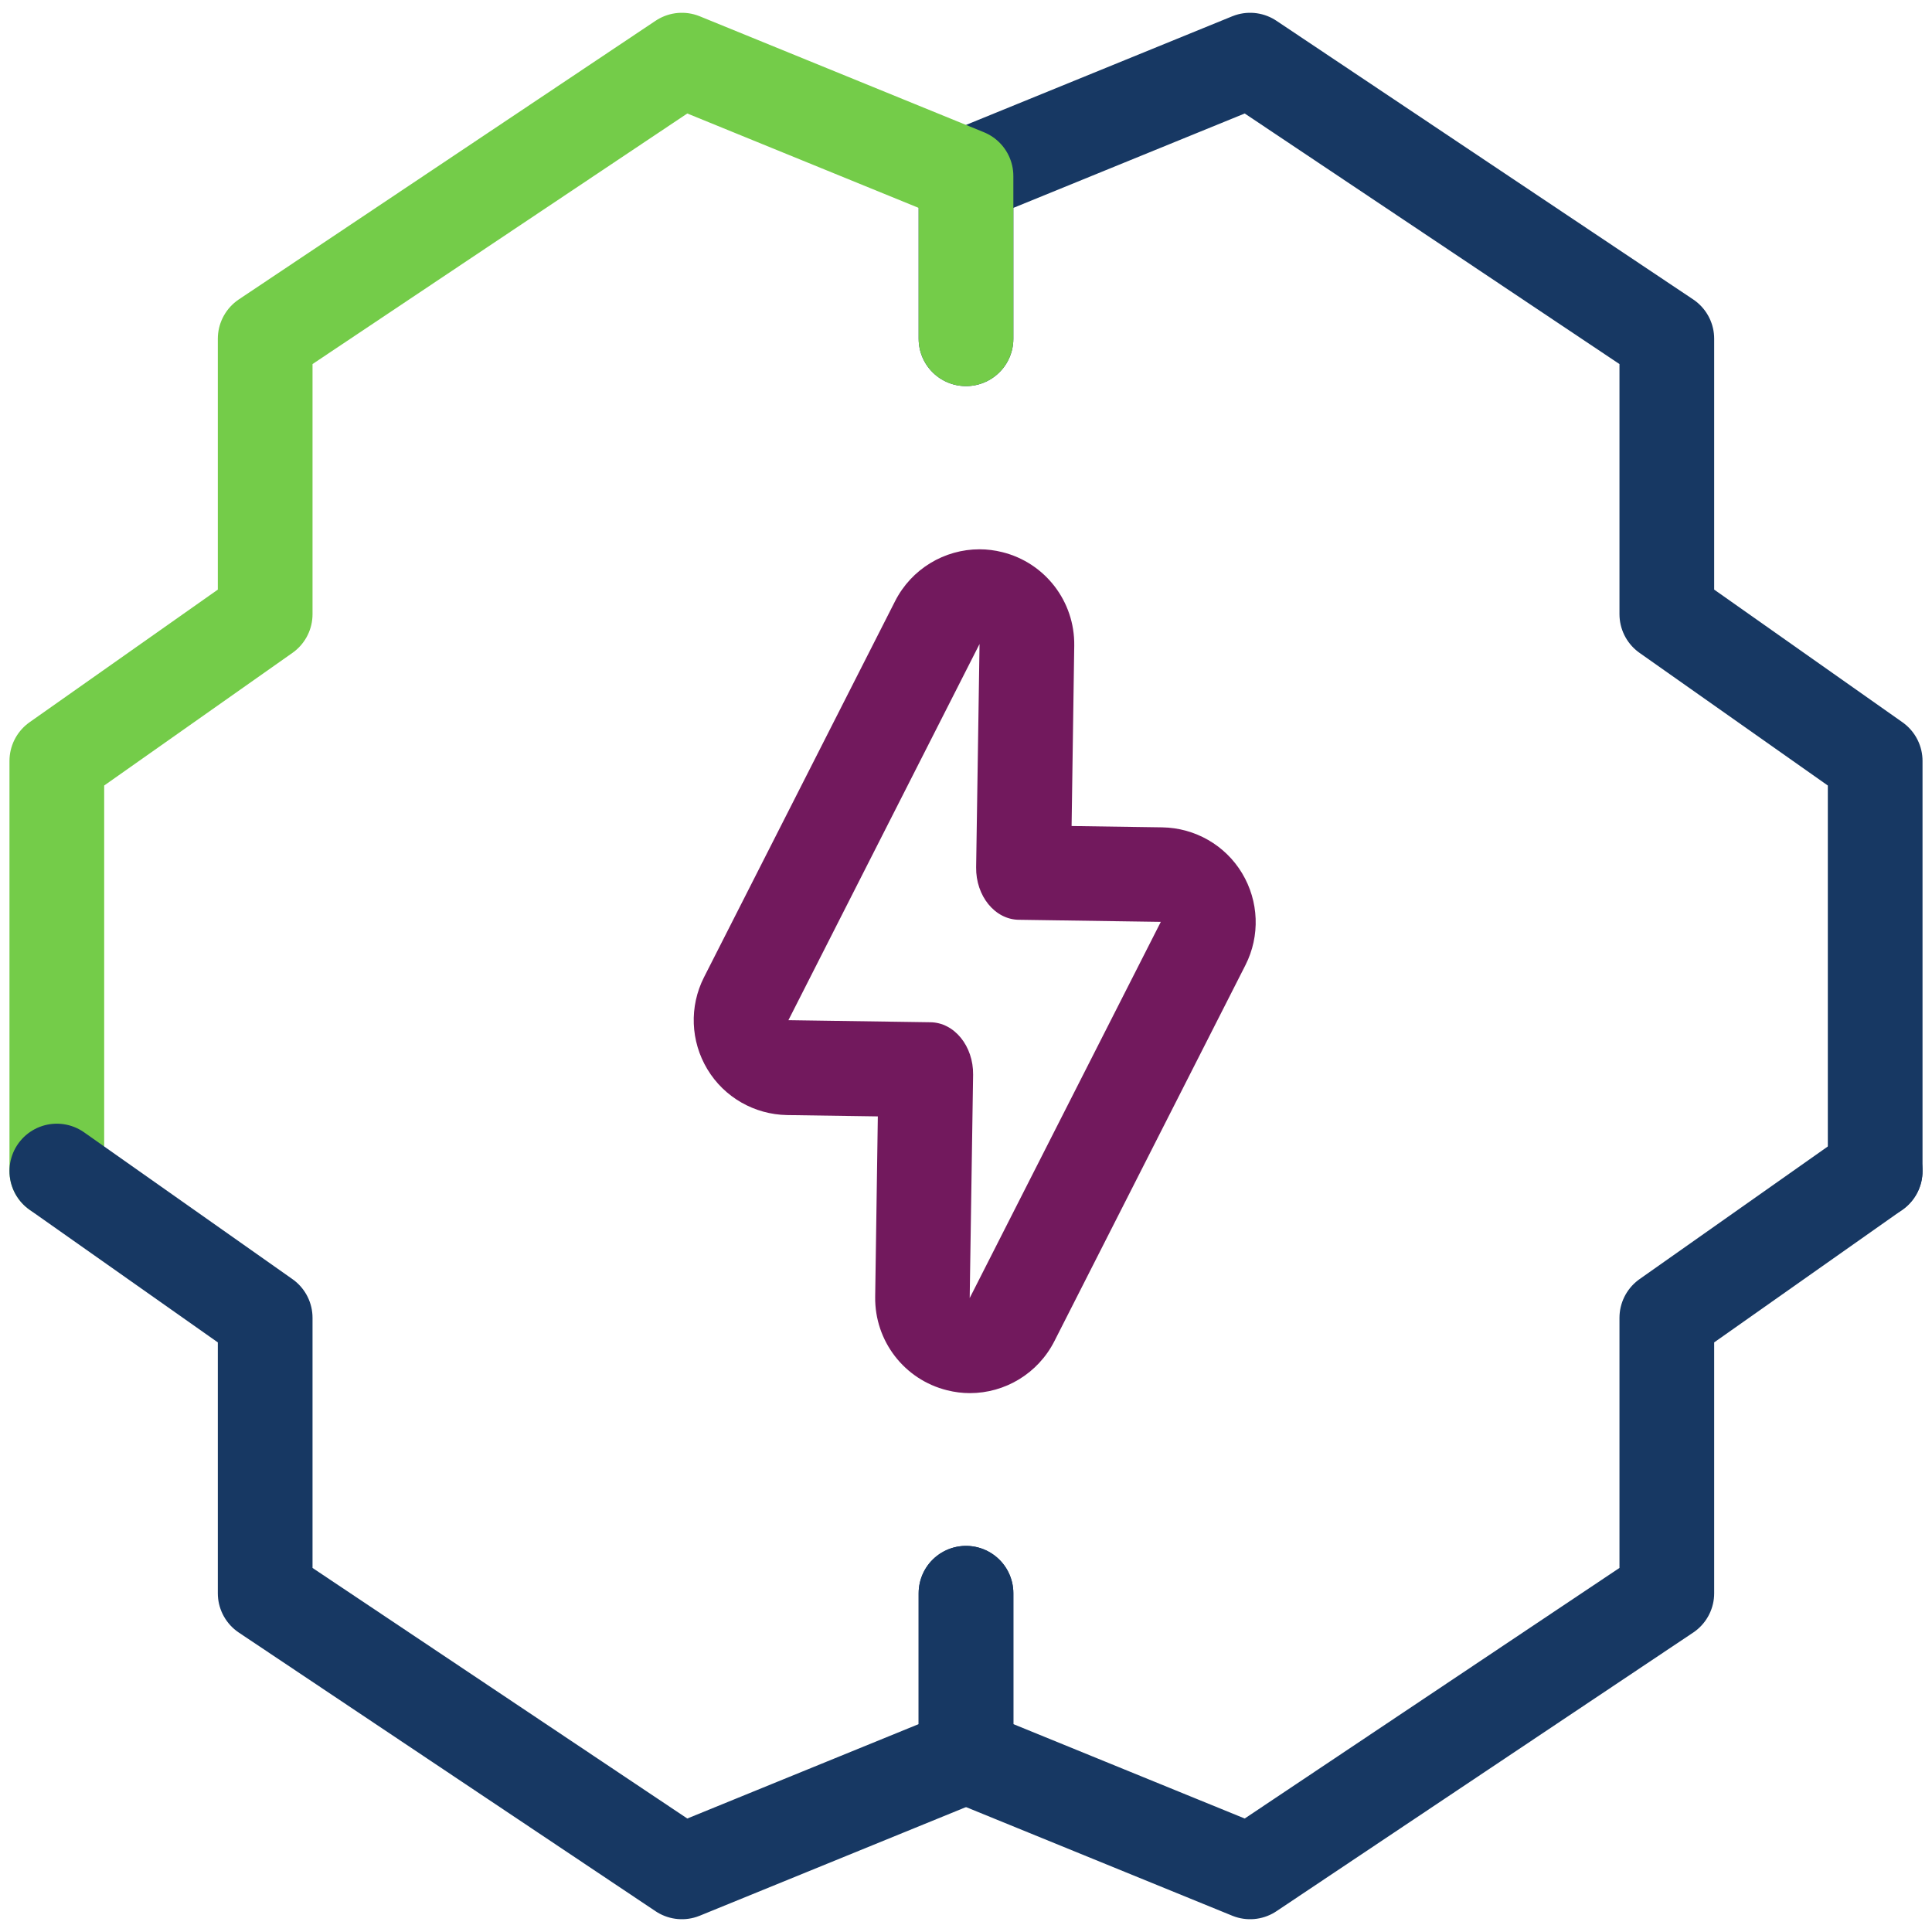
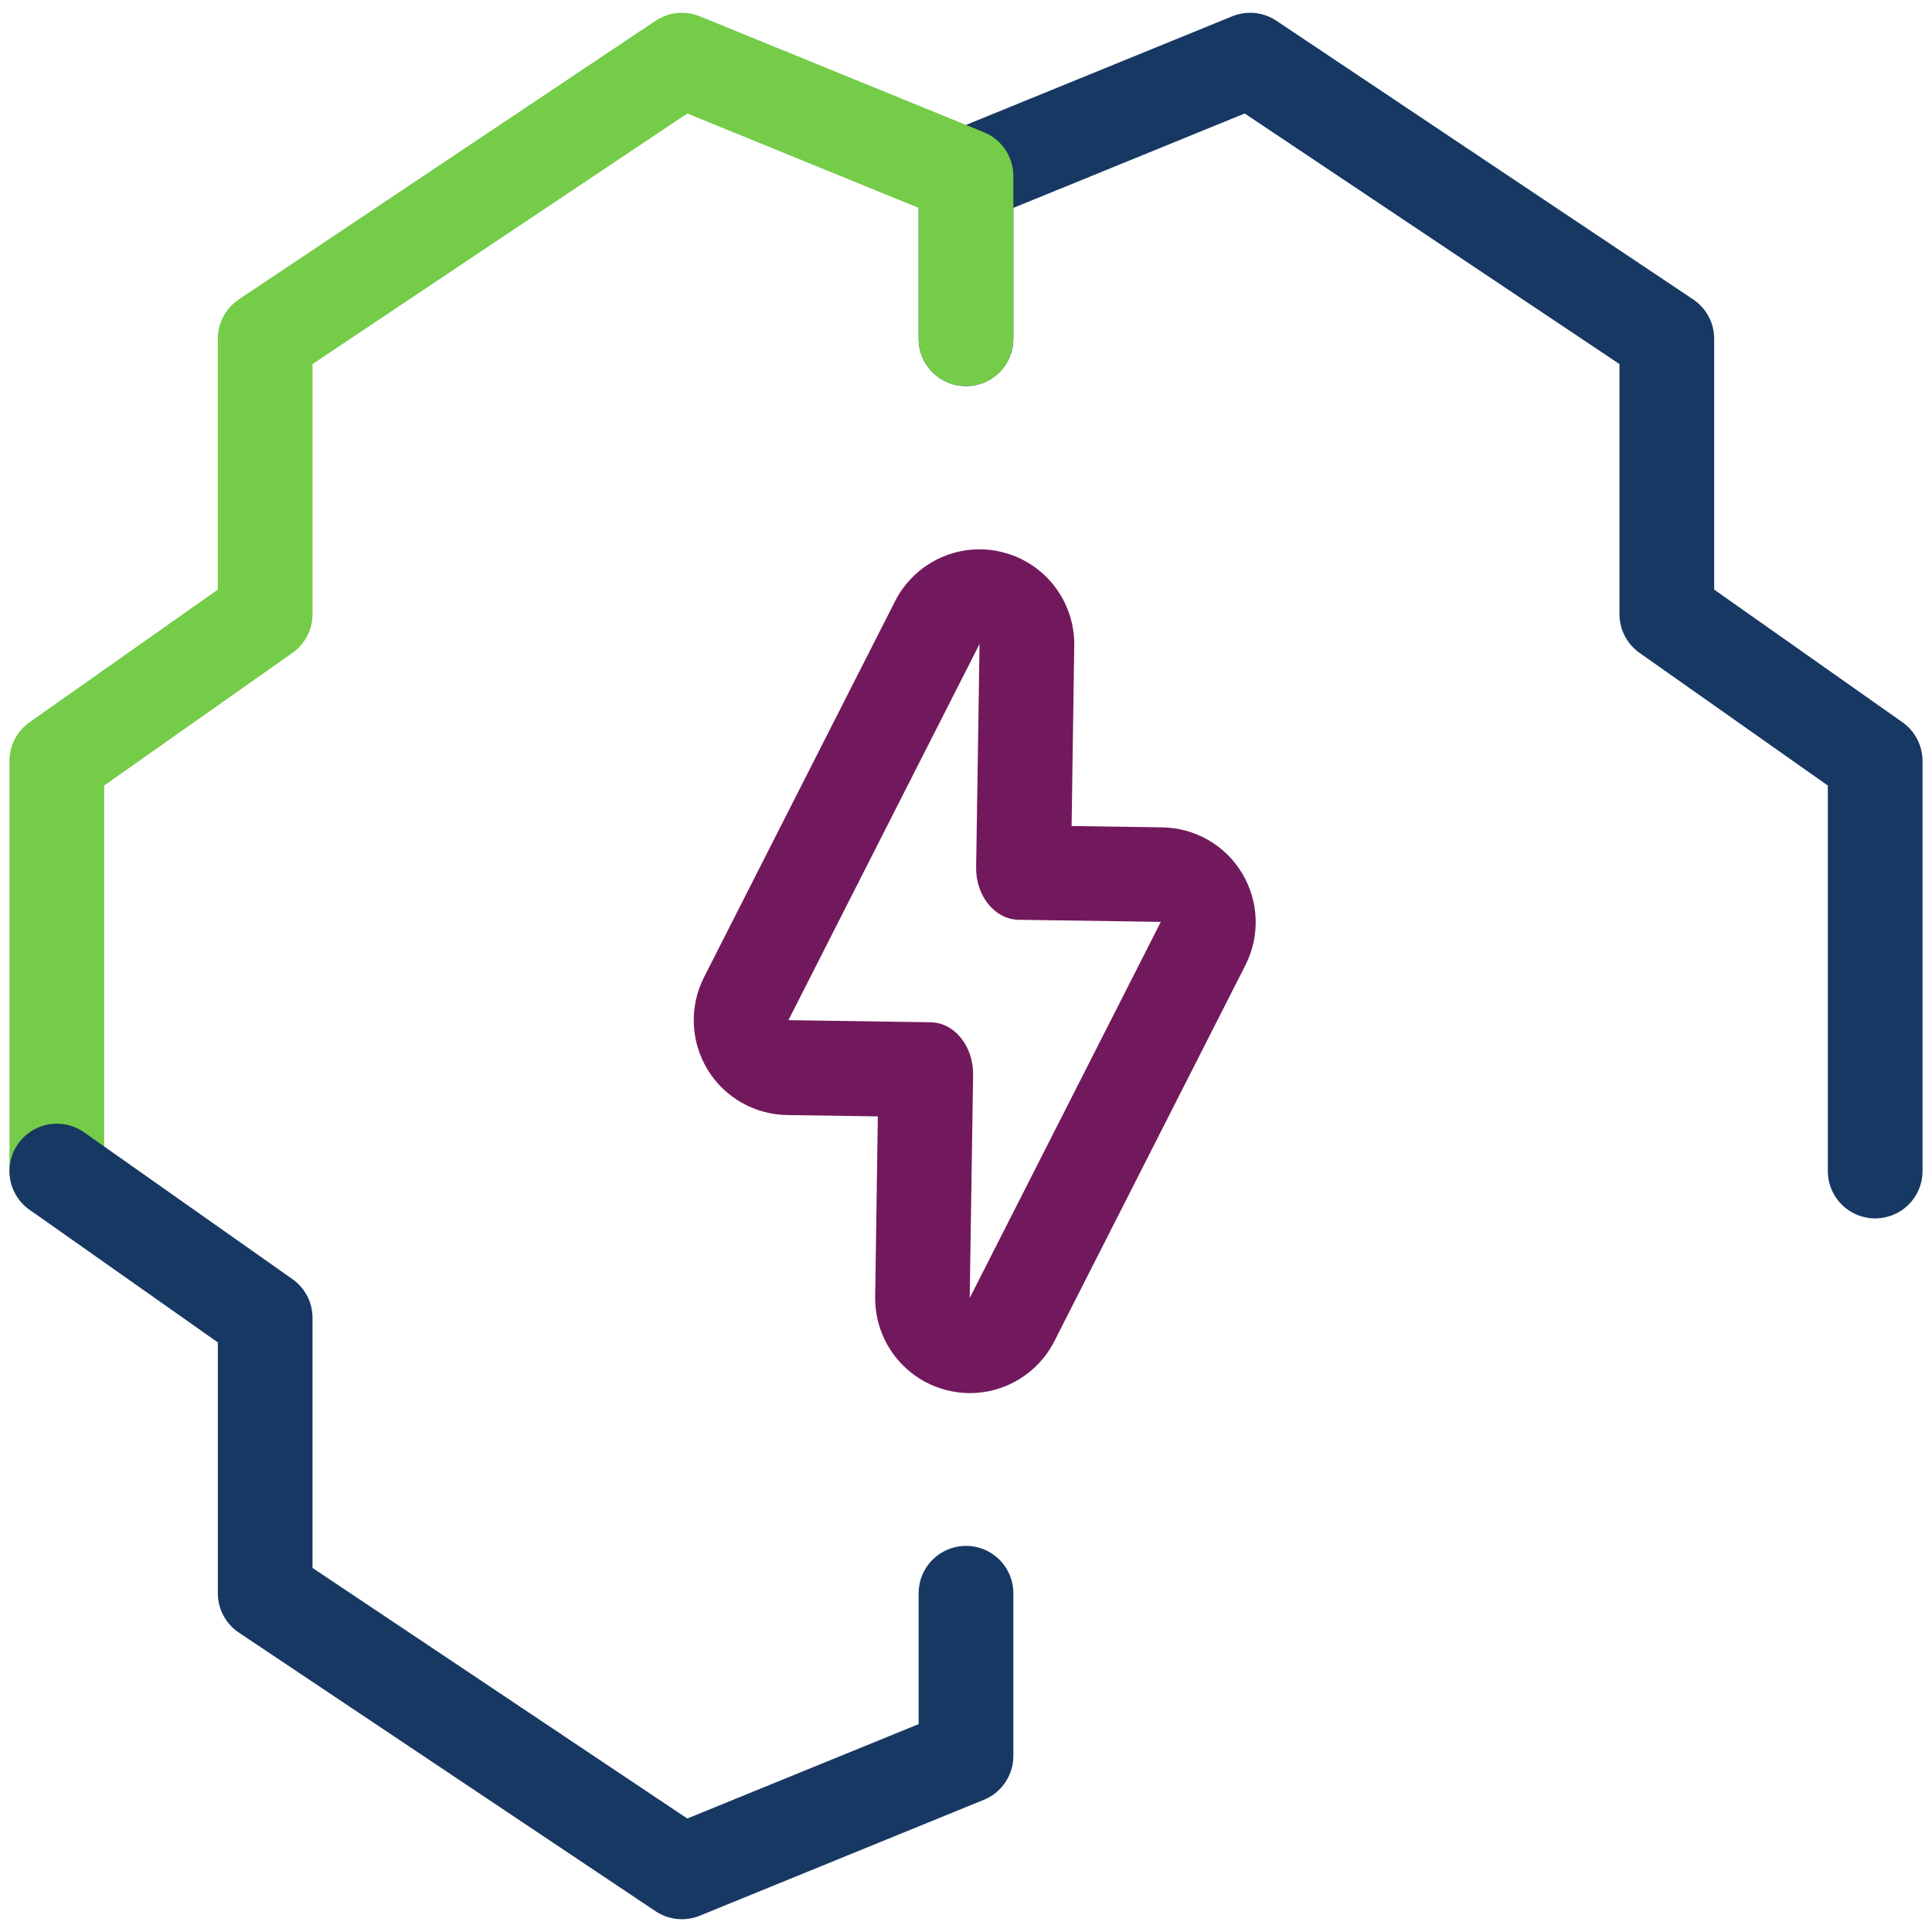
<svg xmlns="http://www.w3.org/2000/svg" width="102" height="102" viewBox="0 0 102 102" fill="none">
  <g clip-path="url(#clip0_52_84)">
    <path d="M51 17.885V9.295L66 3.175L88 17.885V32.425L99 40.175V61.825" stroke="#173863" stroke-width="5" stroke-linecap="round" stroke-linejoin="round" />
    <path d="M51 17.885V9.295L36 3.175L14 17.885V32.425L3 40.175V61.825" stroke="#74CC49" stroke-width="5" stroke-linecap="round" stroke-linejoin="round" />
    <path d="M51 84.115V92.705L36 98.825L14 84.115V69.575L3 61.825" stroke="#173863" stroke-width="5" stroke-linecap="round" stroke-linejoin="round" />
-     <path d="M51 84.115V92.705L66 98.825L88 84.115V69.575L99 61.825" stroke="#173863" stroke-width="5" stroke-linecap="round" stroke-linejoin="round" />
    <path d="M51.715 34L51.535 45.79C51.515 47.3 52.525 48.55 53.795 48.56L61.285 48.67L51.195 68.53L51.375 56.74C51.395 55.23 50.385 53.98 49.115 53.97L41.625 53.86L51.715 34ZM51.715 29C49.865 29 48.125 30.03 47.255 31.74L37.165 51.6C36.385 53.14 36.455 54.97 37.345 56.45C38.235 57.93 39.825 58.84 41.555 58.87L46.345 58.94L46.205 68.47C46.175 70.8 47.745 72.84 50.005 73.4C50.405 73.5 50.805 73.55 51.205 73.55C53.055 73.55 54.795 72.52 55.665 70.81L65.755 50.95C66.535 49.41 66.465 47.58 65.575 46.1C64.685 44.62 63.095 43.71 61.365 43.68L56.575 43.61L56.715 34.08C56.745 31.75 55.175 29.71 52.915 29.15C52.515 29.05 52.115 29 51.715 29Z" fill="#72195D" />
  </g>
  <defs>
    <clipPath id="clip0_52_84">
      <rect width="102" height="102" fill="white" />
    </clipPath>
  </defs>
</svg>